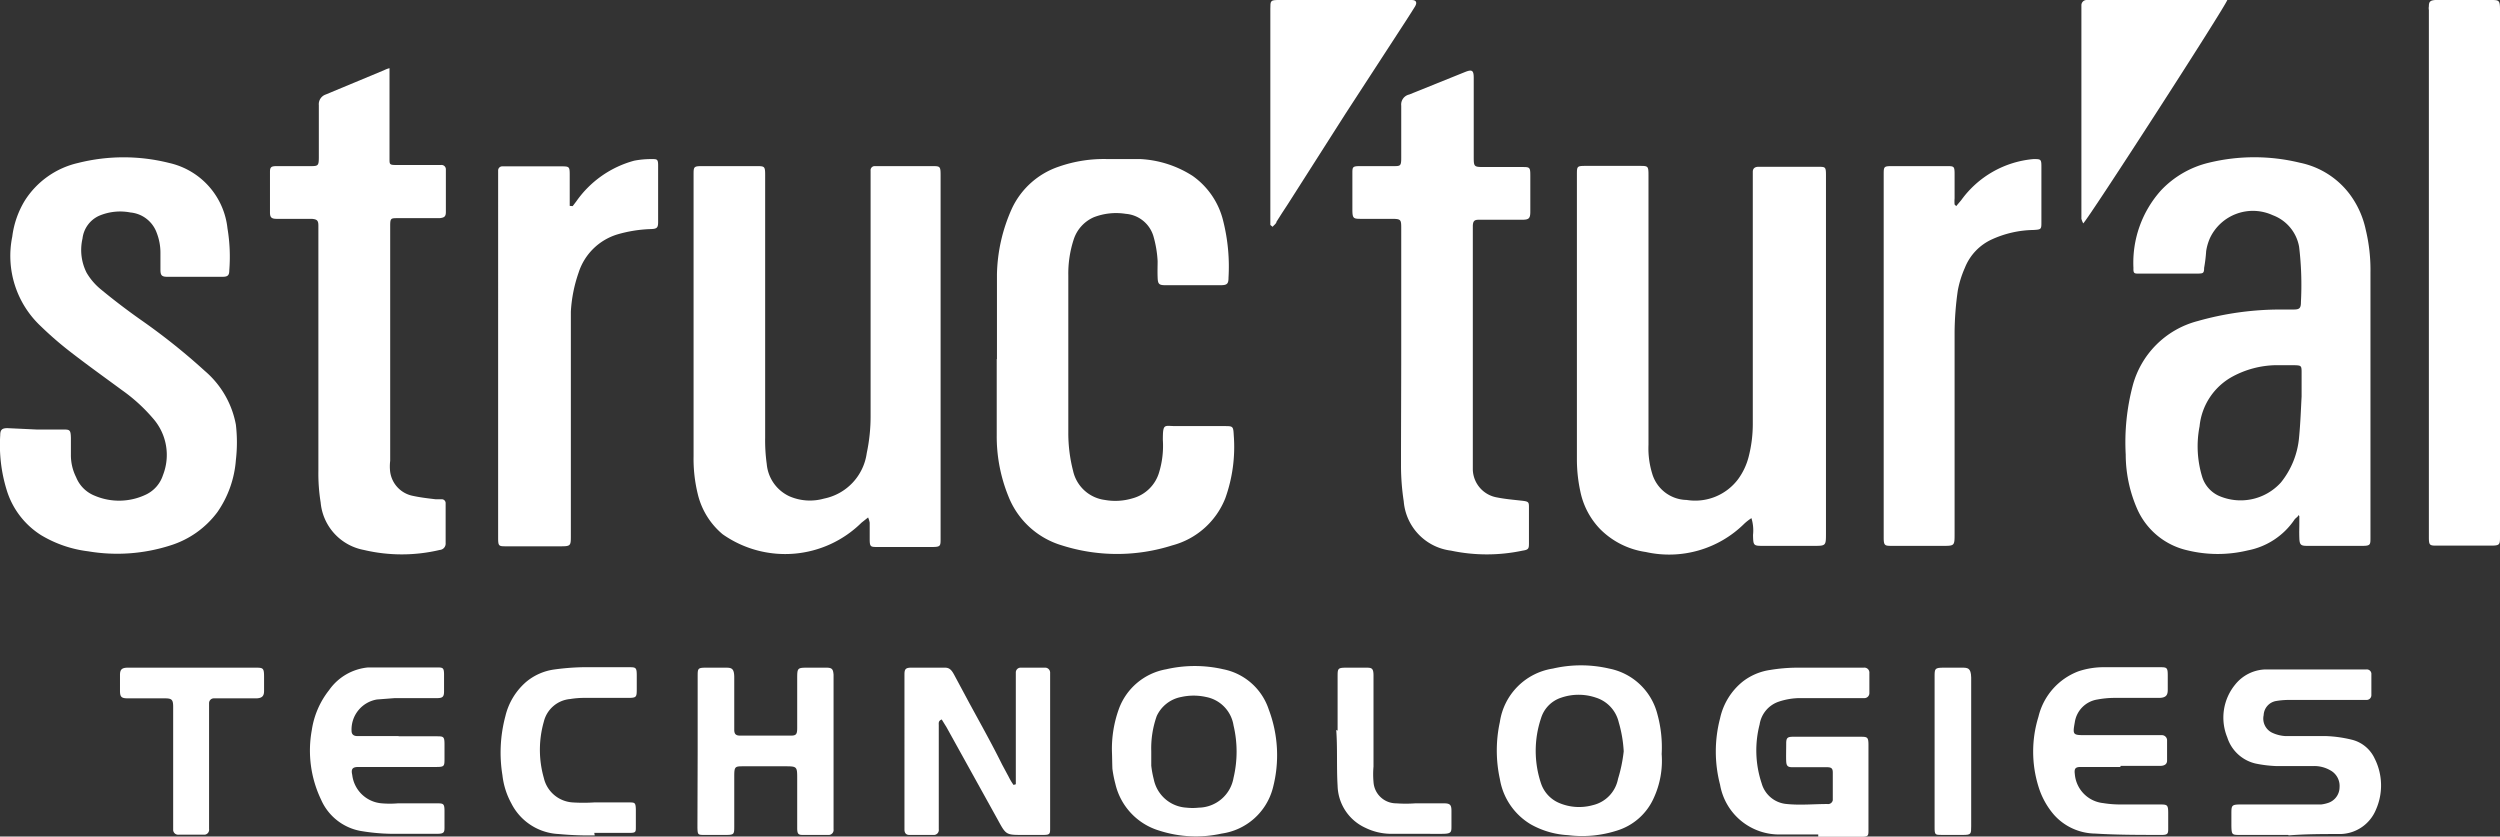
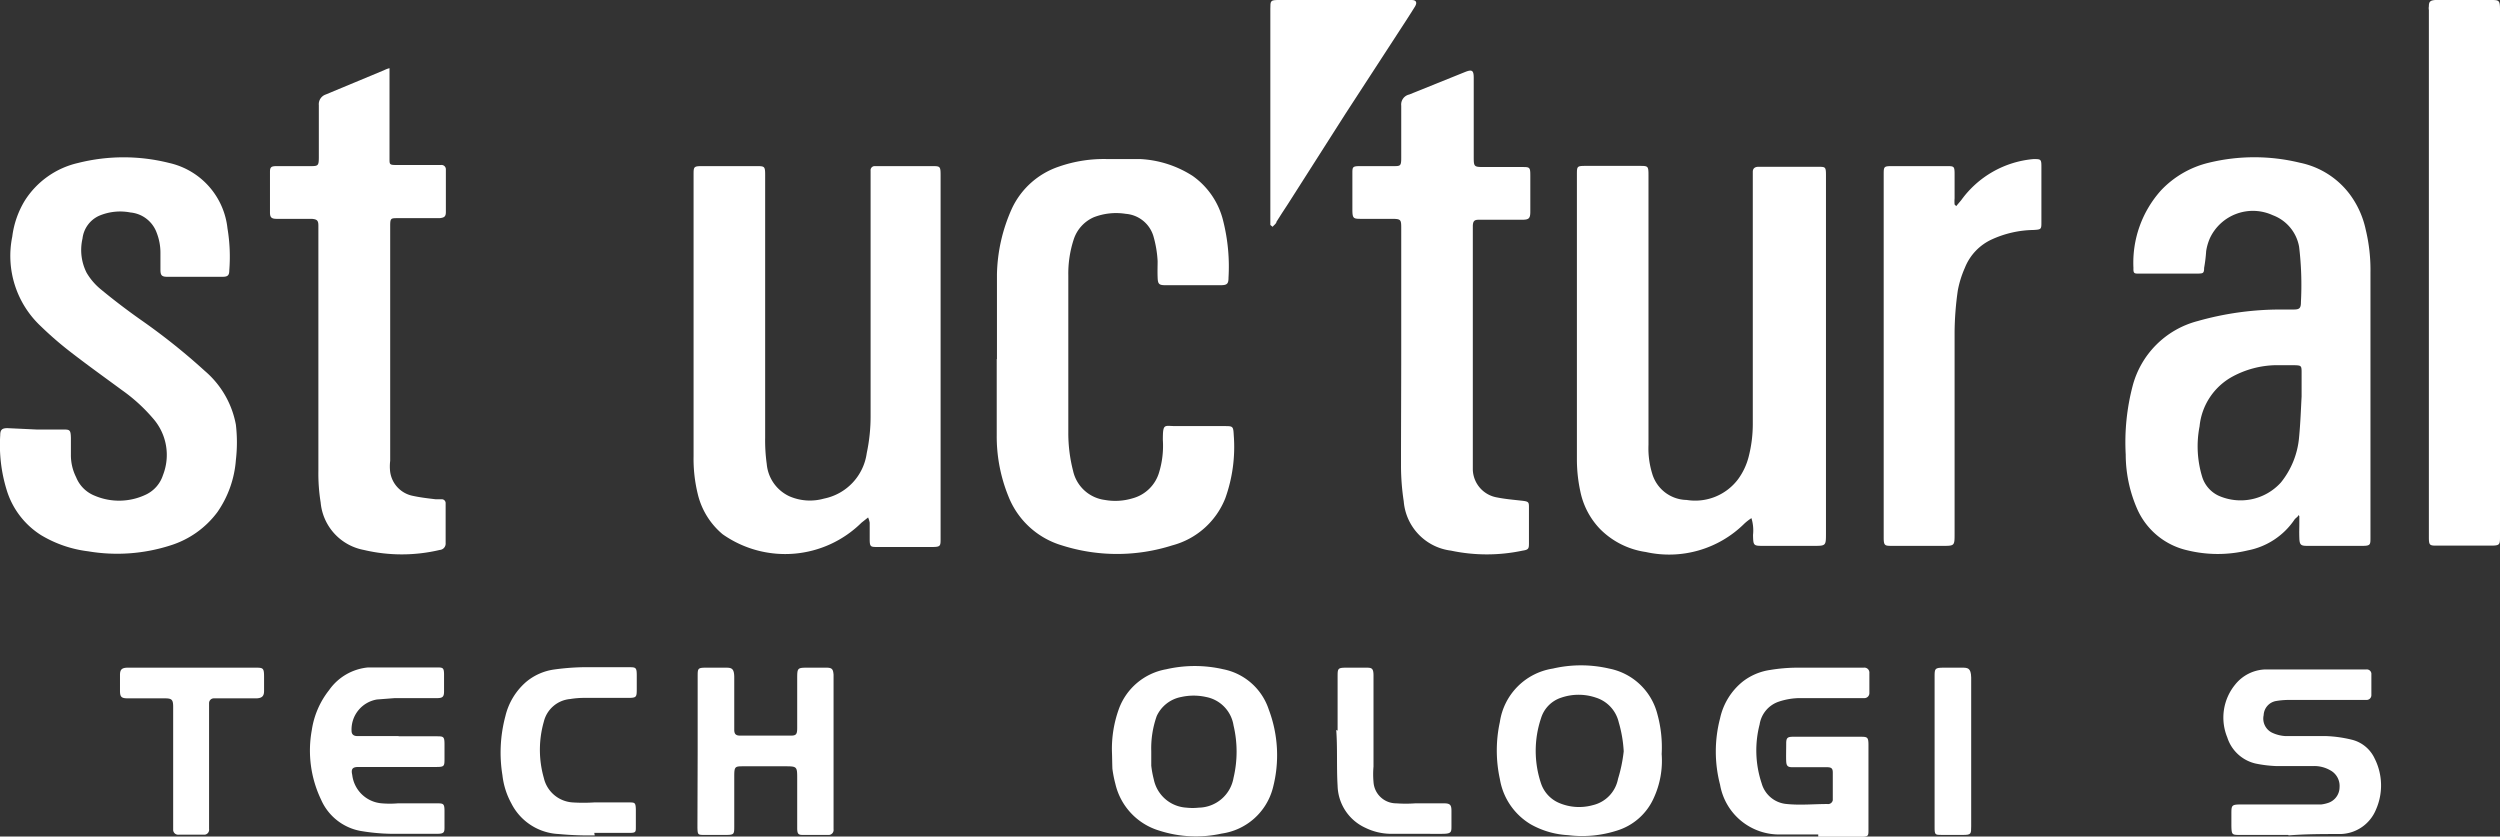
<svg xmlns="http://www.w3.org/2000/svg" viewBox="0 0 110.01 36.81">
  <rect x="0" y="0" width="110.01" height="36.81" fill="#333333" stroke="none" />
  <rect x="0.01" width="110" height="36.8" fill="none" />
  <path d="M101.13,22.66c0,.07-.12.13-.17.2a3.21,3.21,0,0,1-2.06,1.36,5.61,5.61,0,0,1-2.64,0,3.18,3.18,0,0,1-2.21-1.79A6,6,0,0,1,93.53,20a9.79,9.79,0,0,1,.3-3,4,4,0,0,1,2.86-2.87,13.34,13.34,0,0,1,3.71-.51h.52c.26,0,.32-.06.32-.33a14.11,14.11,0,0,0-.08-2.43A1.82,1.82,0,0,0,100,9.47a2.09,2.09,0,0,0-2.76,1,2.28,2.28,0,0,0-.17.58,6.49,6.49,0,0,1-.09.74c0,.25-.06.24-.27.25H94.12c-.21,0-.26,0-.25-.25a4.76,4.76,0,0,1,1.22-3.42,4.25,4.25,0,0,1,2.1-1.21,8.45,8.45,0,0,1,4,0,3.66,3.66,0,0,1,2.2,1.39,4,4,0,0,1,.7,1.55,7.58,7.58,0,0,1,.21,1.9V23.66c0,.31,0,.36-.36.36h-2.43c-.28,0-.33-.05-.34-.35s0-.43,0-.65v-.31Zm.14-5.22h0v-1c0-.36,0-.36-.35-.37h-.81a4.16,4.16,0,0,0-1.86.49,2.8,2.8,0,0,0-1.47,2.2A4.6,4.6,0,0,0,96.9,21a1.36,1.36,0,0,0,.71.81,2.39,2.39,0,0,0,2.75-.58,3.67,3.67,0,0,0,.8-2C101.22,18.6,101.24,18,101.27,17.44Z" transform="translate(0.01 0)" fill="#fff" />
  <path d="M38.19,22.77,37.9,23a4.78,4.78,0,0,1-6.11.51,3.3,3.3,0,0,1-1.1-1.79,6.5,6.5,0,0,1-.18-1.64V7.7c0-.36,0-.39.38-.39h2.37c.38,0,.4,0,.4.41V19.26a7.45,7.45,0,0,0,.07,1.16,1.73,1.73,0,0,0,1,1.42,2.27,2.27,0,0,0,1.52.1,2.37,2.37,0,0,0,1.88-2,7.82,7.82,0,0,0,.17-1.67V7.51a.18.18,0,0,1,.16-.2H41c.35,0,.38,0,.38.39v16c0,.33,0,.37-.39.37H38.62c-.33,0-.36,0-.36-.37V23A1.07,1.07,0,0,0,38.19,22.77Z" transform="translate(0.01 0)" fill="#fff" />
  <path d="M77.06,22.8a2.34,2.34,0,0,0-.31.24,4.7,4.7,0,0,1-4.34,1.25,3.54,3.54,0,0,1-2-1,3.35,3.35,0,0,1-.88-1.67,6.69,6.69,0,0,1-.15-1.41V7.69c0-.37,0-.39.38-.39h2.37c.38,0,.4,0,.4.41V19.58a3.77,3.77,0,0,0,.16,1.25A1.61,1.61,0,0,0,74.21,22a2.36,2.36,0,0,0,2.26-.91,2.87,2.87,0,0,0,.47-1,5.8,5.8,0,0,0,.18-1.44V7.56c0-.14.08-.21.22-.22H80c.31,0,.34,0,.34.36V23.46c0,.56,0,.56-.55.56H77.6c-.45,0-.46,0-.47-.48A1.85,1.85,0,0,0,77.06,22.8Z" transform="translate(0.01 0)" fill="#fff" />
  <path d="M1.59,18.9H2.73c.33,0,.37,0,.38.37V20a2.16,2.16,0,0,0,.23,1,1.46,1.46,0,0,0,.81.81,2.74,2.74,0,0,0,2.29-.06,1.43,1.43,0,0,0,.72-.84,2.43,2.43,0,0,0-.43-2.49,7.41,7.41,0,0,0-1.37-1.25c-.76-.56-1.53-1.11-2.29-1.7a15.22,15.22,0,0,1-1.29-1.12A4.24,4.24,0,0,1,.53,10.41a4,4,0,0,1,.55-1.58A3.77,3.77,0,0,1,3.43,7.17a8.2,8.2,0,0,1,4,0A3.31,3.31,0,0,1,10,10.05a7.57,7.57,0,0,1,.08,1.84c0,.23-.07.29-.3.29H7.35c-.25,0-.3-.07-.3-.32v-.71a2.42,2.42,0,0,0-.17-.92,1.36,1.36,0,0,0-1.15-.88,2.37,2.37,0,0,0-1.39.15,1.26,1.26,0,0,0-.72,1A2.22,2.22,0,0,0,3.8,12a2.73,2.73,0,0,0,.6.71c.58.48,1.17.93,1.78,1.36A27.81,27.81,0,0,1,9,16.32a4.08,4.08,0,0,1,1.37,2.37,6.7,6.7,0,0,1,0,1.55,4.62,4.62,0,0,1-.81,2.29A4.09,4.09,0,0,1,7.49,24a7.66,7.66,0,0,1-3.62.26,5.26,5.26,0,0,1-2.07-.71,3.58,3.58,0,0,1-1.52-2A6.72,6.72,0,0,1,0,19.15c0-.24.08-.31.32-.31Z" transform="translate(0.01 0)" fill="#fff" />
  <path d="M43.86,15.8V12.07a7.37,7.37,0,0,1,.67-2.92,3.52,3.52,0,0,1,2.06-1.82A6,6,0,0,1,48.73,7h1.45a4.7,4.7,0,0,1,2.29.74,3.4,3.4,0,0,1,1.35,2,8.23,8.23,0,0,1,.23,2.47c0,.28-.06.34-.35.34H51.27c-.29,0-.33-.06-.34-.35s0-.48,0-.71a4.88,4.88,0,0,0-.18-1.08,1.38,1.38,0,0,0-1.22-1,2.72,2.72,0,0,0-1.41.15,1.61,1.61,0,0,0-.89,1A4.84,4.84,0,0,0,47,12.12v6.94a6.63,6.63,0,0,0,.21,1.66A1.65,1.65,0,0,0,48.61,22a2.61,2.61,0,0,0,1.21-.07A1.67,1.67,0,0,0,51,20.77a4,4,0,0,0,.16-1.41c0-.75.06-.61.57-.61h2.14c.37,0,.39,0,.41.4a6.69,6.69,0,0,1-.37,2.77A3.46,3.46,0,0,1,51.57,24a8,8,0,0,1-4.85,0,3.64,3.64,0,0,1-2.36-2.17,7,7,0,0,1-.51-2.68V15.8Z" transform="translate(0.01 0)" fill="#fff" />
  <path d="M61.65,15.4V10.08c0-.43,0-.45-.46-.45H59.92c-.38,0-.42,0-.42-.43V7.64c0-.29,0-.33.34-.33H61.3c.31,0,.35,0,.35-.36V4.65A.45.45,0,0,1,62,4.16l2.48-1c.29-.11.36-.06.36.27V6.87c0,.47,0,.48.46.48h1.66c.34,0,.37,0,.37.37V9.31c0,.3-.06.36-.36.36H65.05c-.19,0-.24.07-.25.26V20.67a1.28,1.28,0,0,0,1.07,1.22c.35.07.7.1,1.06.14s.34.06.34.38v1.46c0,.26,0,.32-.28.36a7.6,7.6,0,0,1-3.15,0,2.38,2.38,0,0,1-2.08-2.17,10.41,10.41,0,0,1-.12-1.58C61.64,18.79,61.65,17.09,61.65,15.4Z" transform="translate(0.01 0)" fill="#fff" />
  <path d="M17.13,3V7c0,.22,0,.26.27.26h2a.19.19,0,0,1,.21.19V9.33c0,.2-.07.25-.28.27H17.49c-.3,0-.33,0-.33.34V20.28a2,2,0,0,0,0,.49,1.25,1.25,0,0,0,1,1.05c.32.07.66.11,1,.15h.25a.17.17,0,0,1,.19.17V23.9a.28.28,0,0,1-.26.3h0a7.25,7.25,0,0,1-3.34,0,2.34,2.34,0,0,1-1.9-2.09A8,8,0,0,1,14,20.73V9.93c0-.23-.06-.28-.29-.3H12.17c-.23,0-.3-.06-.3-.28V7.56c0-.2.05-.25.29-.25h1.46c.37,0,.4,0,.4-.41V4.63a.45.45,0,0,1,.3-.47l2.57-1.07A1.17,1.17,0,0,1,17.13,3Z" transform="translate(0.01 0)" fill="#fff" />
  <path d="M110,12V23.6c0,.37,0,.41-.42.41h-2.33c-.34,0-.38,0-.38-.37V.44a.43.43,0,0,1,0-.16c0-.21.06-.26.28-.28h2.43c.38,0,.42,0,.42.44Z" transform="translate(0.01 0)" fill="#fff" />
-   <path d="M25.19,9.07l.16-.21A4.56,4.56,0,0,1,27.9,7.07,4,4,0,0,1,28.67,7c.23,0,.28,0,.28.28V9.77c0,.25-.05.3-.31.31a5.87,5.87,0,0,0-1.5.24A2.58,2.58,0,0,0,25.45,12a6.26,6.26,0,0,0-.34,1.71v9.85c0,.46,0,.48-.47.48H22.28c-.34,0-.37,0-.37-.37V7.5a.18.18,0,0,1,.18-.18h2.56c.4,0,.41,0,.41.4V9.06Z" transform="translate(0.01 0)" fill="#fff" />
  <path d="M86.07,9.07l.22-.26A4.39,4.39,0,0,1,89.47,7c.32,0,.35,0,.35.33V9.76c0,.33,0,.34-.35.36a4.56,4.56,0,0,0-1.82.41,2.31,2.31,0,0,0-1.2,1.26,4.45,4.45,0,0,0-.31,1A13.66,13.66,0,0,0,86,14.6v8.88c0,.54,0,.54-.53.54H83.26c-.33,0-.38,0-.38-.37V7.7c0-.37,0-.39.37-.39h2.4c.32,0,.35,0,.35.35V8.73A1.61,1.61,0,0,0,86,9Z" transform="translate(0.01 0)" fill="#fff" />
  <path d="M55.89,9.9V.39c0-.36,0-.39.38-.39h5.84c.2,0,.25.11.15.28s-.27.42-.4.63L59.2,5,56.65,9c-.17.25-.33.51-.49.76,0,.08-.12.15-.17.22Z" transform="translate(0.01 0)" fill="#fff" />
-   <path d="M98,0c-.1.32-6.13,9.66-6.34,9.83a1.19,1.19,0,0,1-.08-.2V.24A.23.23,0,0,1,91.8,0H98Z" transform="translate(0.01 0)" fill="#fff" />
-   <path d="M44.69,34.51V29.6a.21.21,0,0,1,.2-.22H46a.22.22,0,0,1,.2.21v6.84c0,.26,0,.31-.3.31H45c-.74,0-.74,0-1.1-.66L41.64,32l-.21-.34c-.16.06-.13.17-.13.26v4.57a.22.22,0,0,1-.19.25H40c-.14,0-.21-.09-.21-.23V29.67c0-.23.06-.29.3-.29h1.49c.21,0,.3.14.39.3l.67,1.25c.49.9,1,1.81,1.45,2.72l.29.54a2.5,2.5,0,0,0,.21.35Z" transform="translate(0.01 0)" fill="#fff" />
  <path d="M80,36.72H78.35a2.64,2.64,0,0,1-2.67-2.19,5.78,5.78,0,0,1,0-2.92,2.85,2.85,0,0,1,1-1.62,2.56,2.56,0,0,1,1.21-.51,7.46,7.46,0,0,1,1.16-.1H82a.22.22,0,0,1,.25.24v.87a.22.22,0,0,1-.21.23h-2.9a3,3,0,0,0-.89.16,1.26,1.26,0,0,0-.83,1,4.57,4.57,0,0,0,.09,2.59,1.25,1.25,0,0,0,1.11.91c.59.06,1.19,0,1.78,0a.21.21,0,0,0,.24-.17V34c0-.19-.06-.24-.27-.24H78.85c-.2,0-.25-.07-.26-.26s0-.52,0-.78.06-.3.32-.3h2.91c.34,0,.39,0,.39.37v3.73c0,.25,0,.3-.3.3H80Z" transform="translate(0.01 0)" fill="#fff" />
  <path d="M48.92,33.08a5.17,5.17,0,0,1,.3-1.87,2.72,2.72,0,0,1,2.09-1.76,5.6,5.6,0,0,1,2.51,0,2.65,2.65,0,0,1,2,1.77A5.68,5.68,0,0,1,56,34.68a2.72,2.72,0,0,1-2.25,2A5.24,5.24,0,0,1,51,36.55a2.81,2.81,0,0,1-1.93-2.06,5.13,5.13,0,0,1-.13-.66C48.93,33.58,48.93,33.33,48.92,33.08Zm1.73,0v.61a4.21,4.21,0,0,0,.11.6,1.56,1.56,0,0,0,1.44,1.25,2.44,2.44,0,0,0,.54,0,1.58,1.58,0,0,0,1.53-1.31,5,5,0,0,0,0-2.31,1.51,1.51,0,0,0-1.21-1.25,2.51,2.51,0,0,0-1.09,0,1.49,1.49,0,0,0-1.08.84,4.25,4.25,0,0,0-.24,1.54Z" transform="translate(0.01 0)" fill="#fff" />
  <path d="M73.11,33.18a3.92,3.92,0,0,1-.35,1.94,2.61,2.61,0,0,1-1.62,1.43,5,5,0,0,1-2.15.2,3.74,3.74,0,0,1-1.63-.47,2.86,2.86,0,0,1-1.37-2,5.9,5.9,0,0,1,0-2.51,2.79,2.79,0,0,1,2.33-2.35,5.47,5.47,0,0,1,2.48,0,2.73,2.73,0,0,1,2.12,2A5.48,5.48,0,0,1,73.11,33.18Zm-1.67-.12a5.63,5.63,0,0,0-.22-1.28,1.49,1.49,0,0,0-1-1.08,2.36,2.36,0,0,0-1.53,0,1.37,1.37,0,0,0-.89.91,4.51,4.51,0,0,0,0,2.86,1.43,1.43,0,0,0,.79.86,2.25,2.25,0,0,0,1.49.1,1.47,1.47,0,0,0,1.11-1.16A6.48,6.48,0,0,0,71.44,33.06Z" transform="translate(0.01 0)" fill="#fff" />
  <path d="M100.68,36.74H98.57c-.36,0-.38,0-.39-.39v-.52c0-.39,0-.43.42-.43h3.53a1.55,1.55,0,0,0,.31-.07.73.73,0,0,0,.5-.69.78.78,0,0,0-.42-.75,1.41,1.41,0,0,0-.75-.18h-1.62a5.53,5.53,0,0,1-.9-.11A1.71,1.71,0,0,1,98,32.45a2.29,2.29,0,0,1,.35-2.33,1.77,1.77,0,0,1,1.28-.66h4.48a.2.2,0,0,1,.23.22v.9a.21.21,0,0,1-.2.22h-3.46a3.41,3.41,0,0,0-.55.05.66.66,0,0,0-.53.62.69.69,0,0,0,.39.78,1.59,1.59,0,0,0,.56.14h1.78a5.59,5.59,0,0,1,1.15.16,1.5,1.5,0,0,1,1,.82,2.63,2.63,0,0,1,.06,2.26A1.73,1.73,0,0,1,103,36.7c-.77,0-1.53,0-2.3.06Z" transform="translate(0.01 0)" fill="#fff" />
  <path d="M30.69,33.08V29.77c0-.36,0-.39.39-.39h.81c.27,0,.41,0,.41.43v2.3c0,.19.07.26.26.26H34.8c.23,0,.27-.07.27-.34V29.89c0-.51,0-.51.5-.51h.78c.26,0,.3.07.32.31v6.8a.22.22,0,0,1-.19.25H35.3c-.19,0-.23-.06-.23-.31V34.28c0-.56,0-.56-.57-.56H32.72c-.38,0-.42,0-.42.43v2.2c0,.36,0,.39-.38.39H31c-.3,0-.31,0-.32-.32Z" transform="translate(0.01 0)" fill="#fff" />
-   <path d="M93.29,33.75H91.54c-.23,0-.28.08-.25.31a1.4,1.4,0,0,0,1.25,1.28,4.74,4.74,0,0,0,.75.06H95c.36,0,.4,0,.4.39v.65c0,.22,0,.3-.27.3-1,0-2,0-2.95-.06a2.47,2.47,0,0,1-1.81-.83,3.42,3.42,0,0,1-.68-1.24,5.18,5.18,0,0,1,0-3.07,2.84,2.84,0,0,1,1.76-2,3.49,3.49,0,0,1,1.11-.18H95c.34,0,.38,0,.38.37v.62c0,.21-.05.35-.36.36H93a4.17,4.17,0,0,0-.71.07,1.19,1.19,0,0,0-1,1c-.1.56-.09.57.48.57h3.37a.23.23,0,0,1,.21.21v.91c0,.16-.12.22-.26.23H93.31Z" transform="translate(0.01 0)" fill="#fff" />
  <path d="M17.53,32.4h1.65c.33,0,.37,0,.37.37v.59c0,.36,0,.39-.38.39H15.76c-.26,0-.33.09-.27.35a1.42,1.42,0,0,0,1.3,1.25,4.17,4.17,0,0,0,.71,0h1.69c.31,0,.36,0,.36.35v.68c0,.22,0,.31-.3.31H17.18a8.81,8.81,0,0,1-1.35-.13,2.36,2.36,0,0,1-1.71-1.37,5,5,0,0,1-.41-3.06,3.71,3.71,0,0,1,.76-1.76,2.36,2.36,0,0,1,1.72-1h3c.29,0,.34,0,.34.33v.72c0,.24-.06.3-.31.3H17.36l-.78.06a1.34,1.34,0,0,0-1.12,1.38c0,.16.1.23.25.23h1.82Z" transform="translate(0.01 0)" fill="#fff" />
  <path d="M26.16,36.76a14.09,14.09,0,0,1-1.59-.06,2.46,2.46,0,0,1-2.08-1.35,3.34,3.34,0,0,1-.39-1.23,6.21,6.21,0,0,1,.13-2.61A2.87,2.87,0,0,1,23.15,30a2.45,2.45,0,0,1,1.23-.54,10.69,10.69,0,0,1,1.26-.1h2c.33,0,.37,0,.37.37v.55c0,.41,0,.43-.42.43H25.66a3.79,3.79,0,0,0-.58.05,1.31,1.31,0,0,0-1.16,1,4.51,4.51,0,0,0,0,2.47,1.39,1.39,0,0,0,1.27,1.08,7.37,7.37,0,0,0,.94,0h1.53c.26,0,.3,0,.31.3v.78c0,.22,0,.26-.28.26H26.14Z" transform="translate(0.01 0)" fill="#fff" />
  <path d="M8.44,29.38H11.2c.37,0,.41,0,.41.41v.61c0,.2-.06.32-.33.33H9.4a.21.21,0,0,0-.21.21v5.54a.22.22,0,0,1-.19.25H7.85a.22.22,0,0,1-.24-.2V31.11c0-.33-.06-.38-.38-.38H5.62c-.29,0-.35-.06-.35-.34v-.68c0-.23.06-.33.35-.33H8.44Z" transform="translate(0.01 0)" fill="#fff" />
  <path d="M58.85,32.15V29.79c0-.38,0-.41.41-.41h.81c.27,0,.36,0,.36.35v4a3.86,3.86,0,0,0,0,.68,1,1,0,0,0,1,.94,5.89,5.89,0,0,0,.84,0h1.26c.27,0,.33.07.33.33v.68c0,.23,0,.32-.32.33s-.6,0-.91,0H61.14a2.59,2.59,0,0,1-1.06-.26,2.09,2.09,0,0,1-1.23-1.85c-.05-.82,0-1.64-.06-2.46Z" transform="translate(0.01 0)" fill="#fff" />
  <path d="M85.12,33.09v-3.3c0-.37,0-.41.41-.41h.78c.26,0,.41,0,.42.43v6.55c0,.34,0,.38-.37.38h-.91c-.31,0-.33,0-.33-.34Z" transform="translate(0.01 0)" fill="#fff" />
</svg>